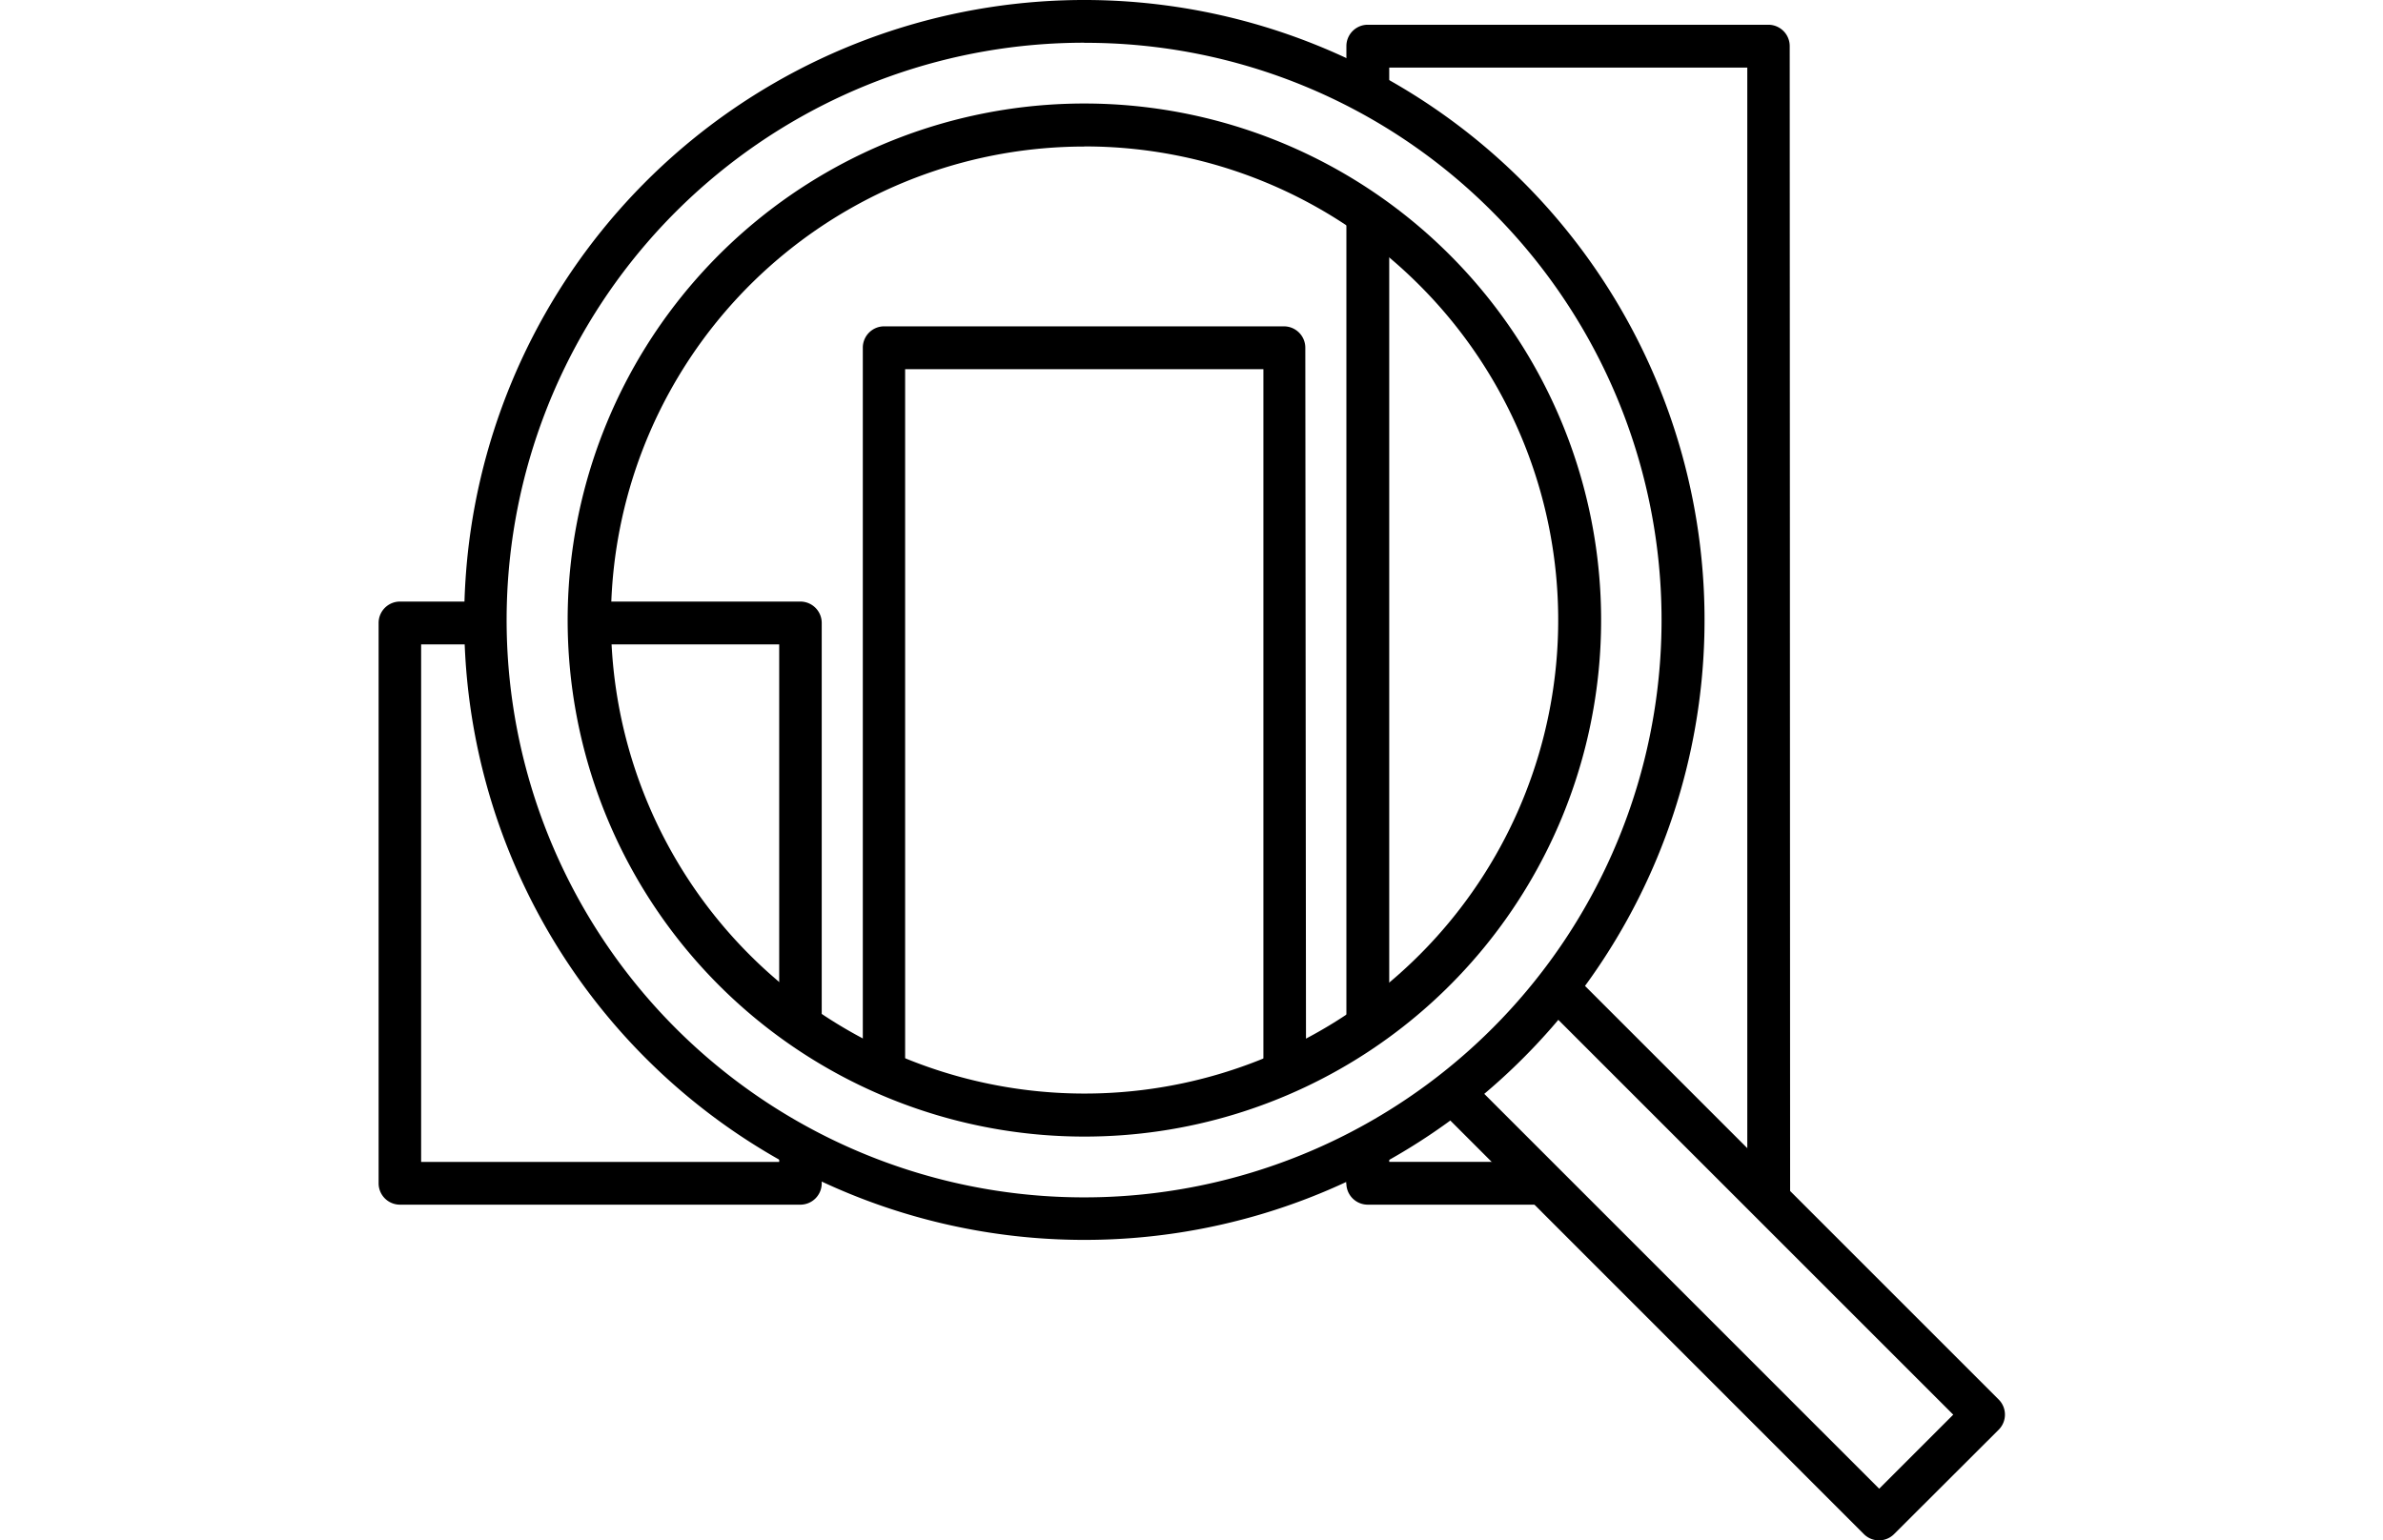
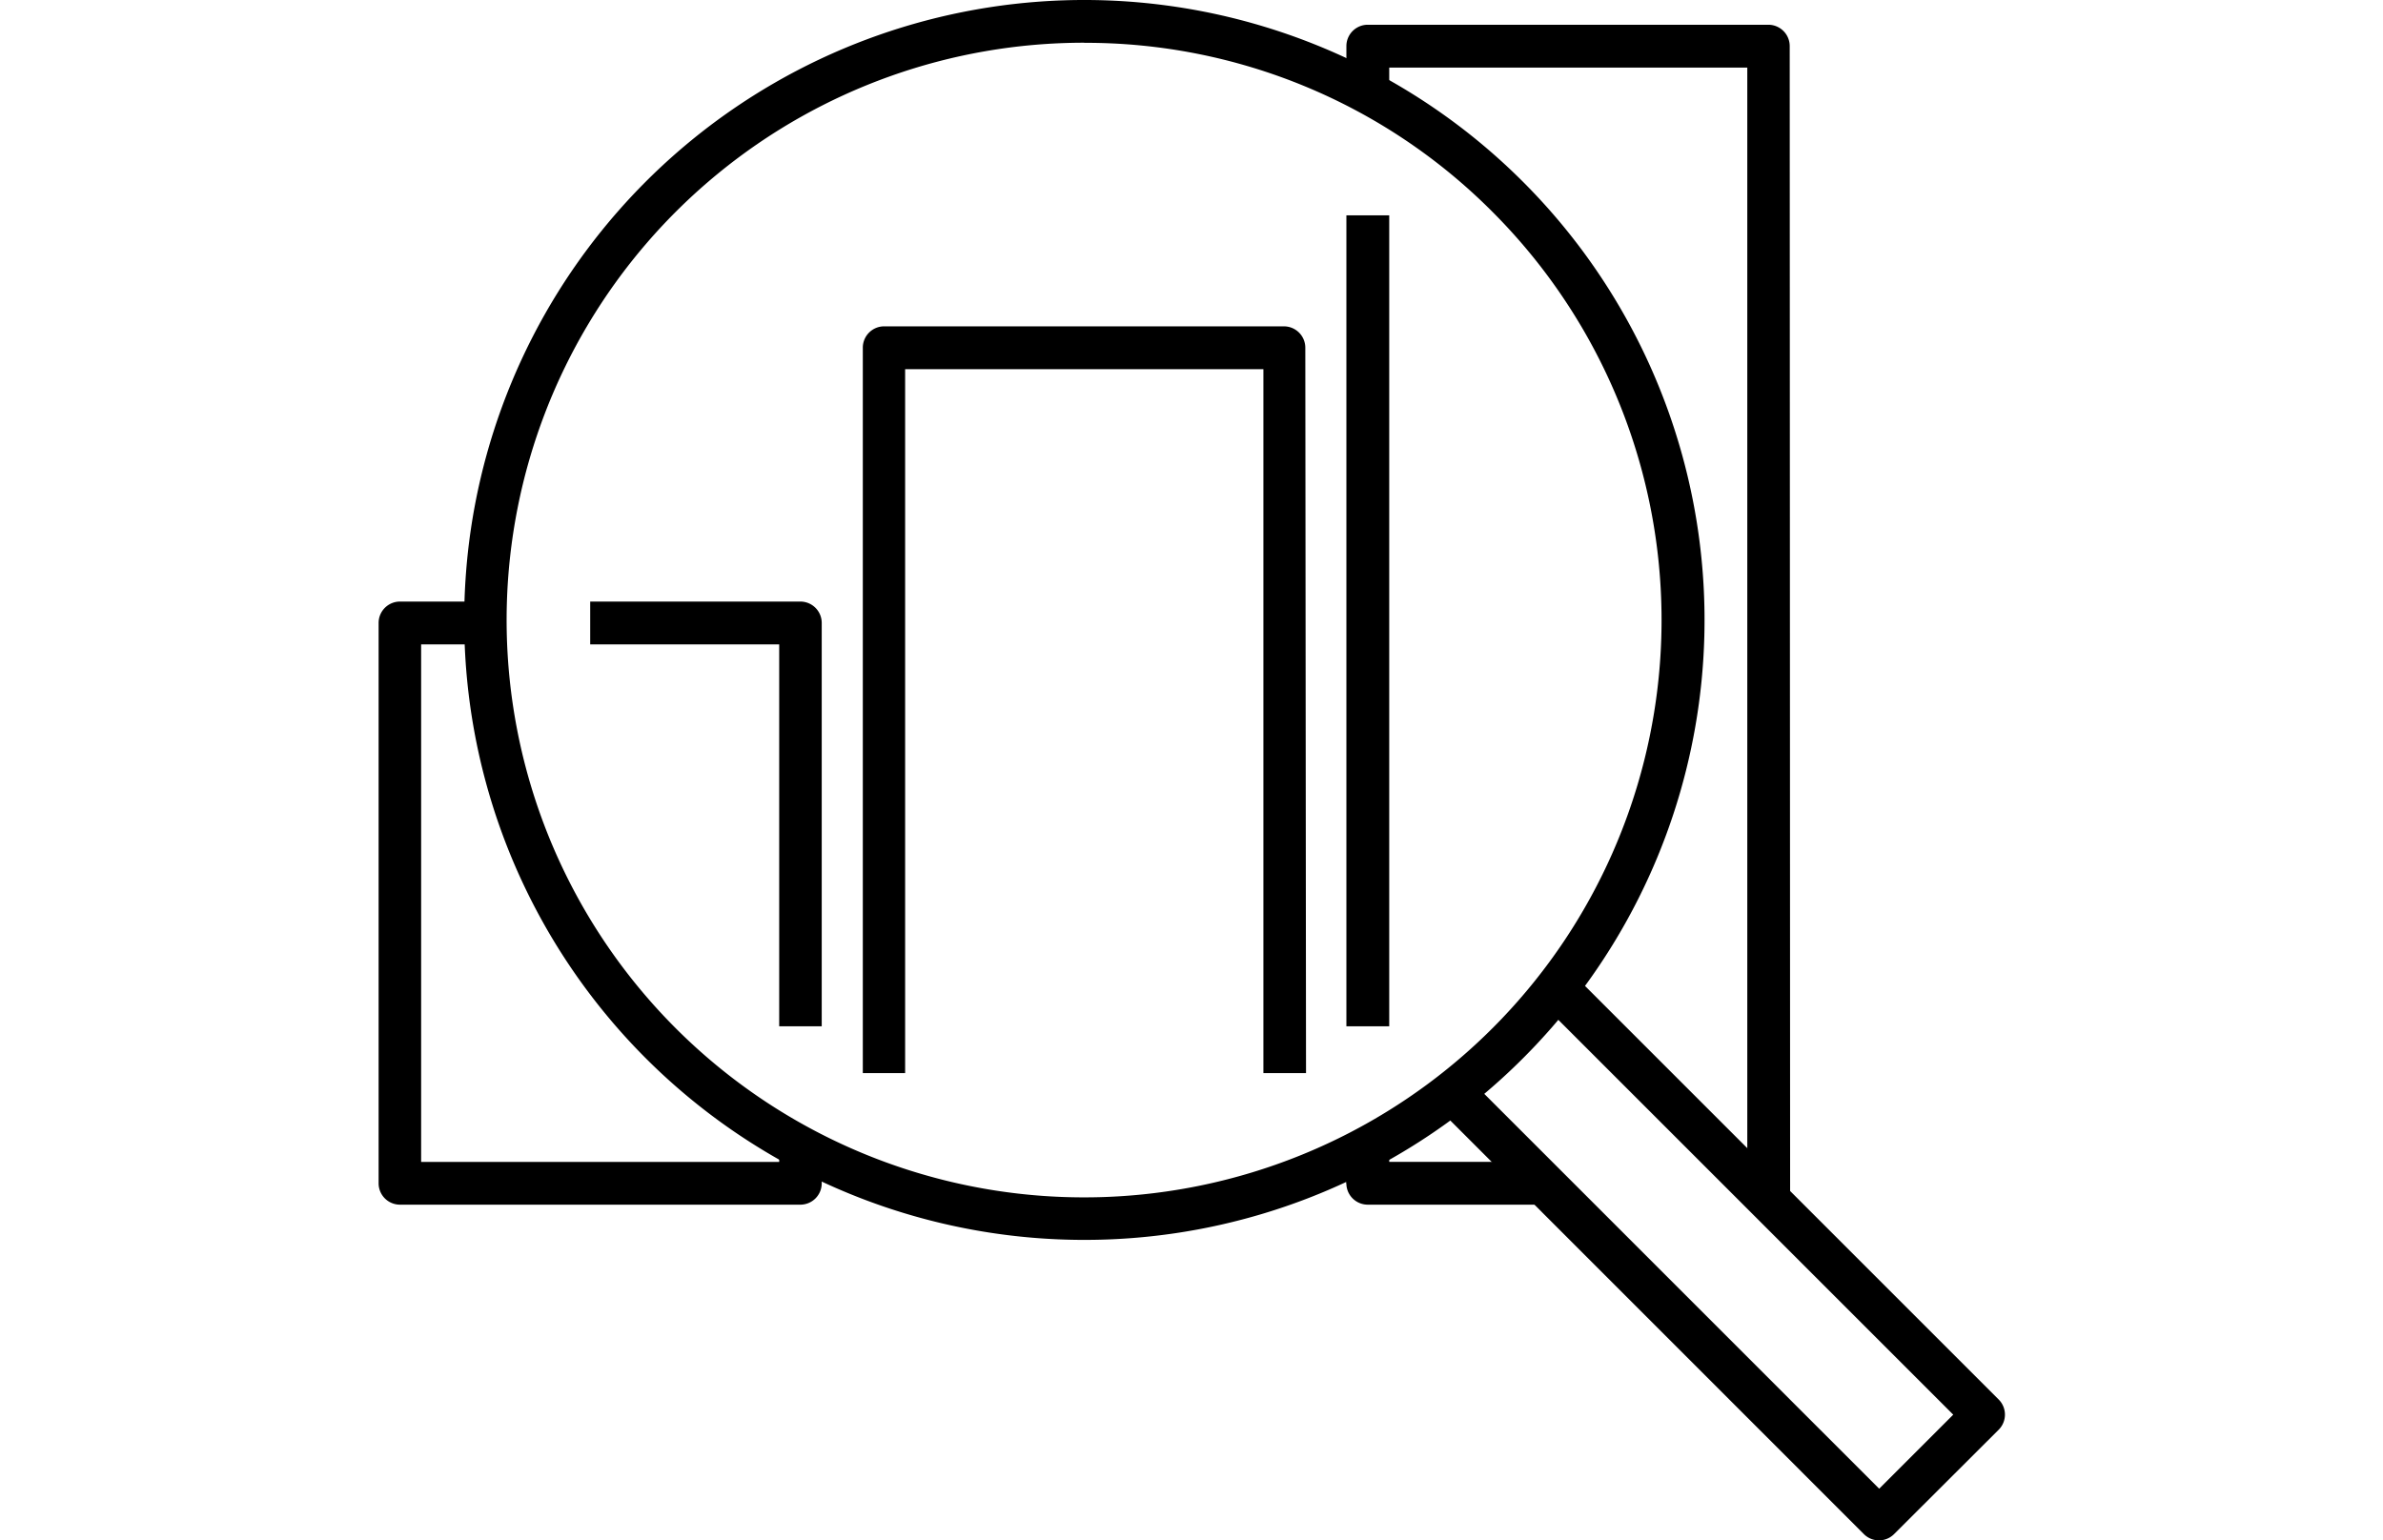
<svg xmlns="http://www.w3.org/2000/svg" viewBox="0 0 232 150">
  <defs>
    <style>
      .cls-1, .cls-2 {
        fill: none;
      }

      .cls-2 {
        stroke: #000;
        stroke-linejoin: round;
        stroke-width: 2px;
      }
    </style>
  </defs>
  <title>seo_1</title>
  <g id="Слой_2" data-name="Слой 2">
    <g id="Слой_1-2" data-name="Слой 1">
      <rect class="cls-1" width="232" height="150" />
      <g>
        <g>
          <path d="M105.55,120.74a60.37,60.37,0,1,1,42.7-103.06h0a60.36,60.36,0,0,1-42.7,103.06Zm0-116.58a56.22,56.22,0,1,0,39.75,16.47h0A55.85,55.85,0,0,0,105.55,4.17Z" />
-           <path d="M105.55,110.68a50.3,50.3,0,1,1,35.58-85.87h0a50.29,50.29,0,0,1-35.58,85.87Zm0-96.41a46.11,46.11,0,1,0,32.63,13.49A46,46,0,0,0,105.55,14.26Z" />
          <path d="M182.93,150a2.08,2.08,0,0,1-1.47-.61L140,107.92l2.95-2.95,40,40,7.21-7.21-40-40,2.95-2.95,41.47,41.47a2.08,2.08,0,0,1,0,2.95L184.4,149.39A2.08,2.08,0,0,1,182.93,150Z" />
          <g>
            <path d="M80,99.94H75.86V62.75H57.46V58.58H77.94A2.08,2.08,0,0,1,80,60.66Z" />
            <path d="M77.94,117.31h-39a2.08,2.08,0,0,1-2.08-2.08V60.66a2.08,2.08,0,0,1,2.08-2.08h8v4.17H41v50.4H75.86v-1.4H80v3.48A2.08,2.08,0,0,1,77.94,117.31Z" />
            <path d="M174.28,116.87h-4.17V6.58H135.25v2h-4.17V4.49a2.08,2.08,0,0,1,2.08-2.08h39a2.08,2.08,0,0,1,2.08,2.08Z" />
            <rect x="131.08" y="20.97" width="4.17" height="78.97" />
            <path d="M127.15,104.5H123V35.95H88.12V104.5H84V33.86A2.08,2.08,0,0,1,86,31.78h39a2.08,2.08,0,0,1,2.08,2.08Z" />
          </g>
        </g>
        <path d="M149.43,117.31H133.16a2.08,2.08,0,0,1,0-4.17h16.27a2.08,2.08,0,0,1,0,4.17Z" />
        <path class="cls-2" d="M133.16,111.75" />
        <rect x="131.08" y="111.75" width="4.17" height="3.48" />
      </g>
    </g>
  </g>
</svg>